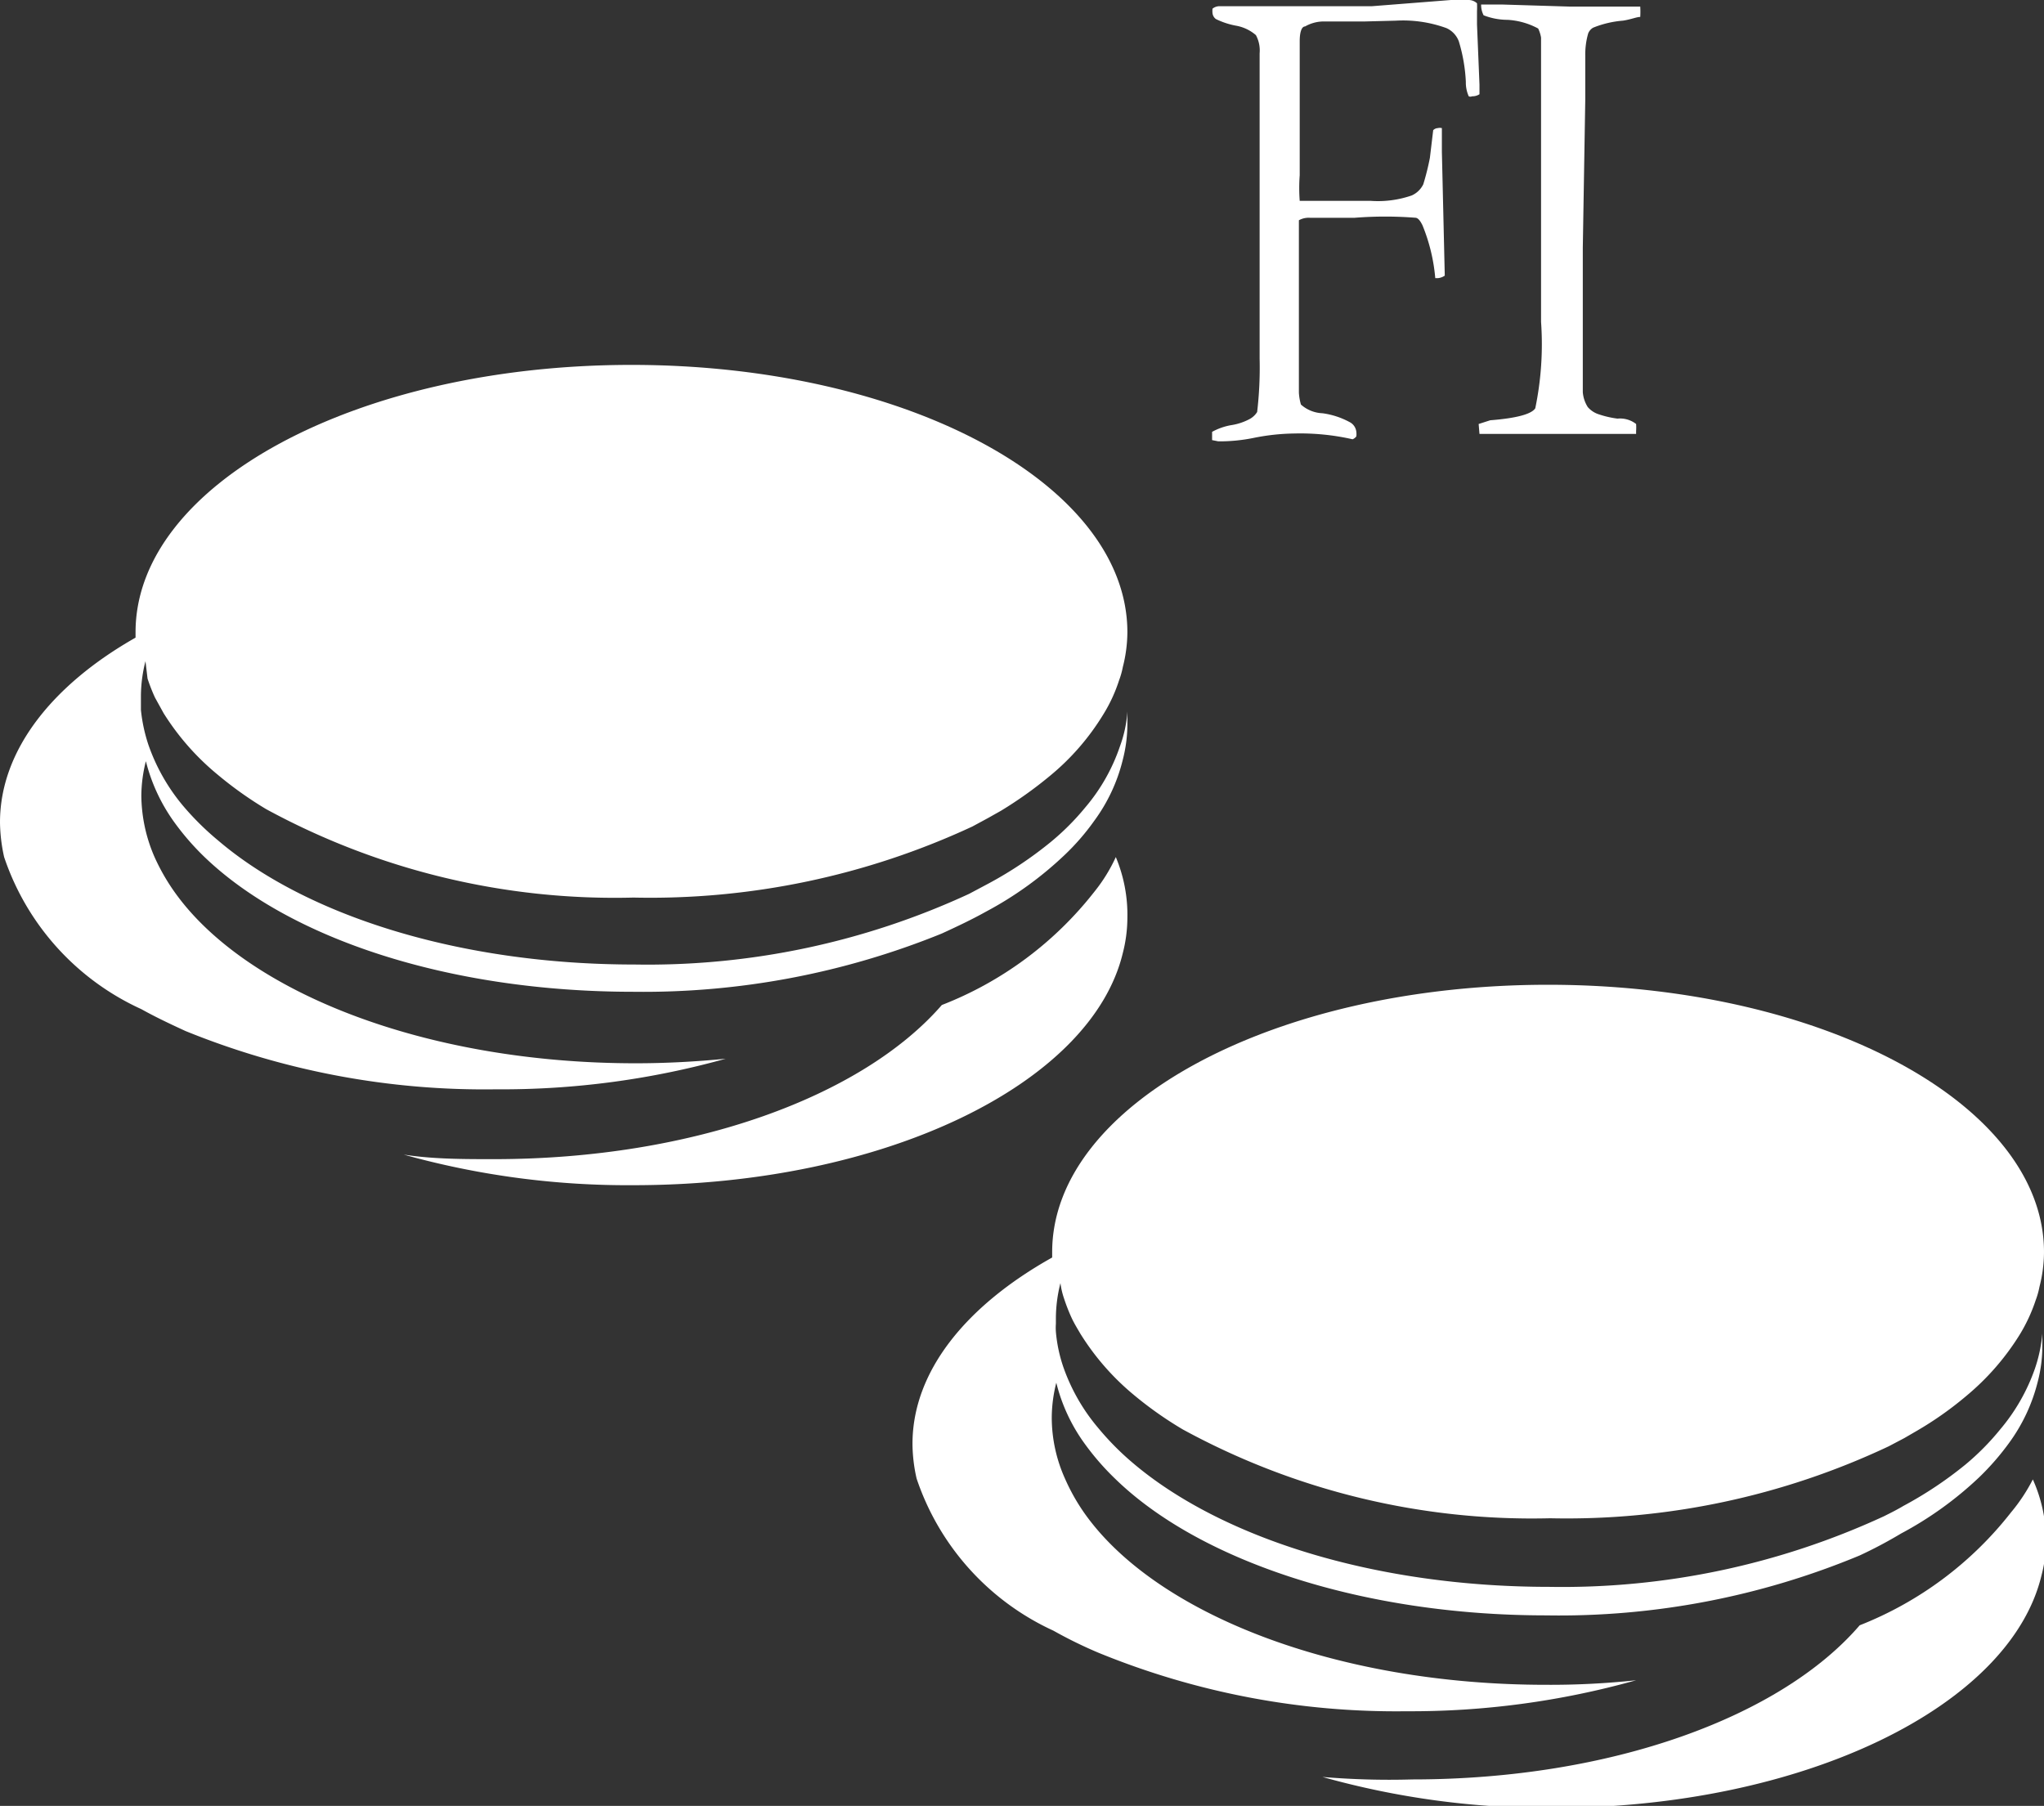
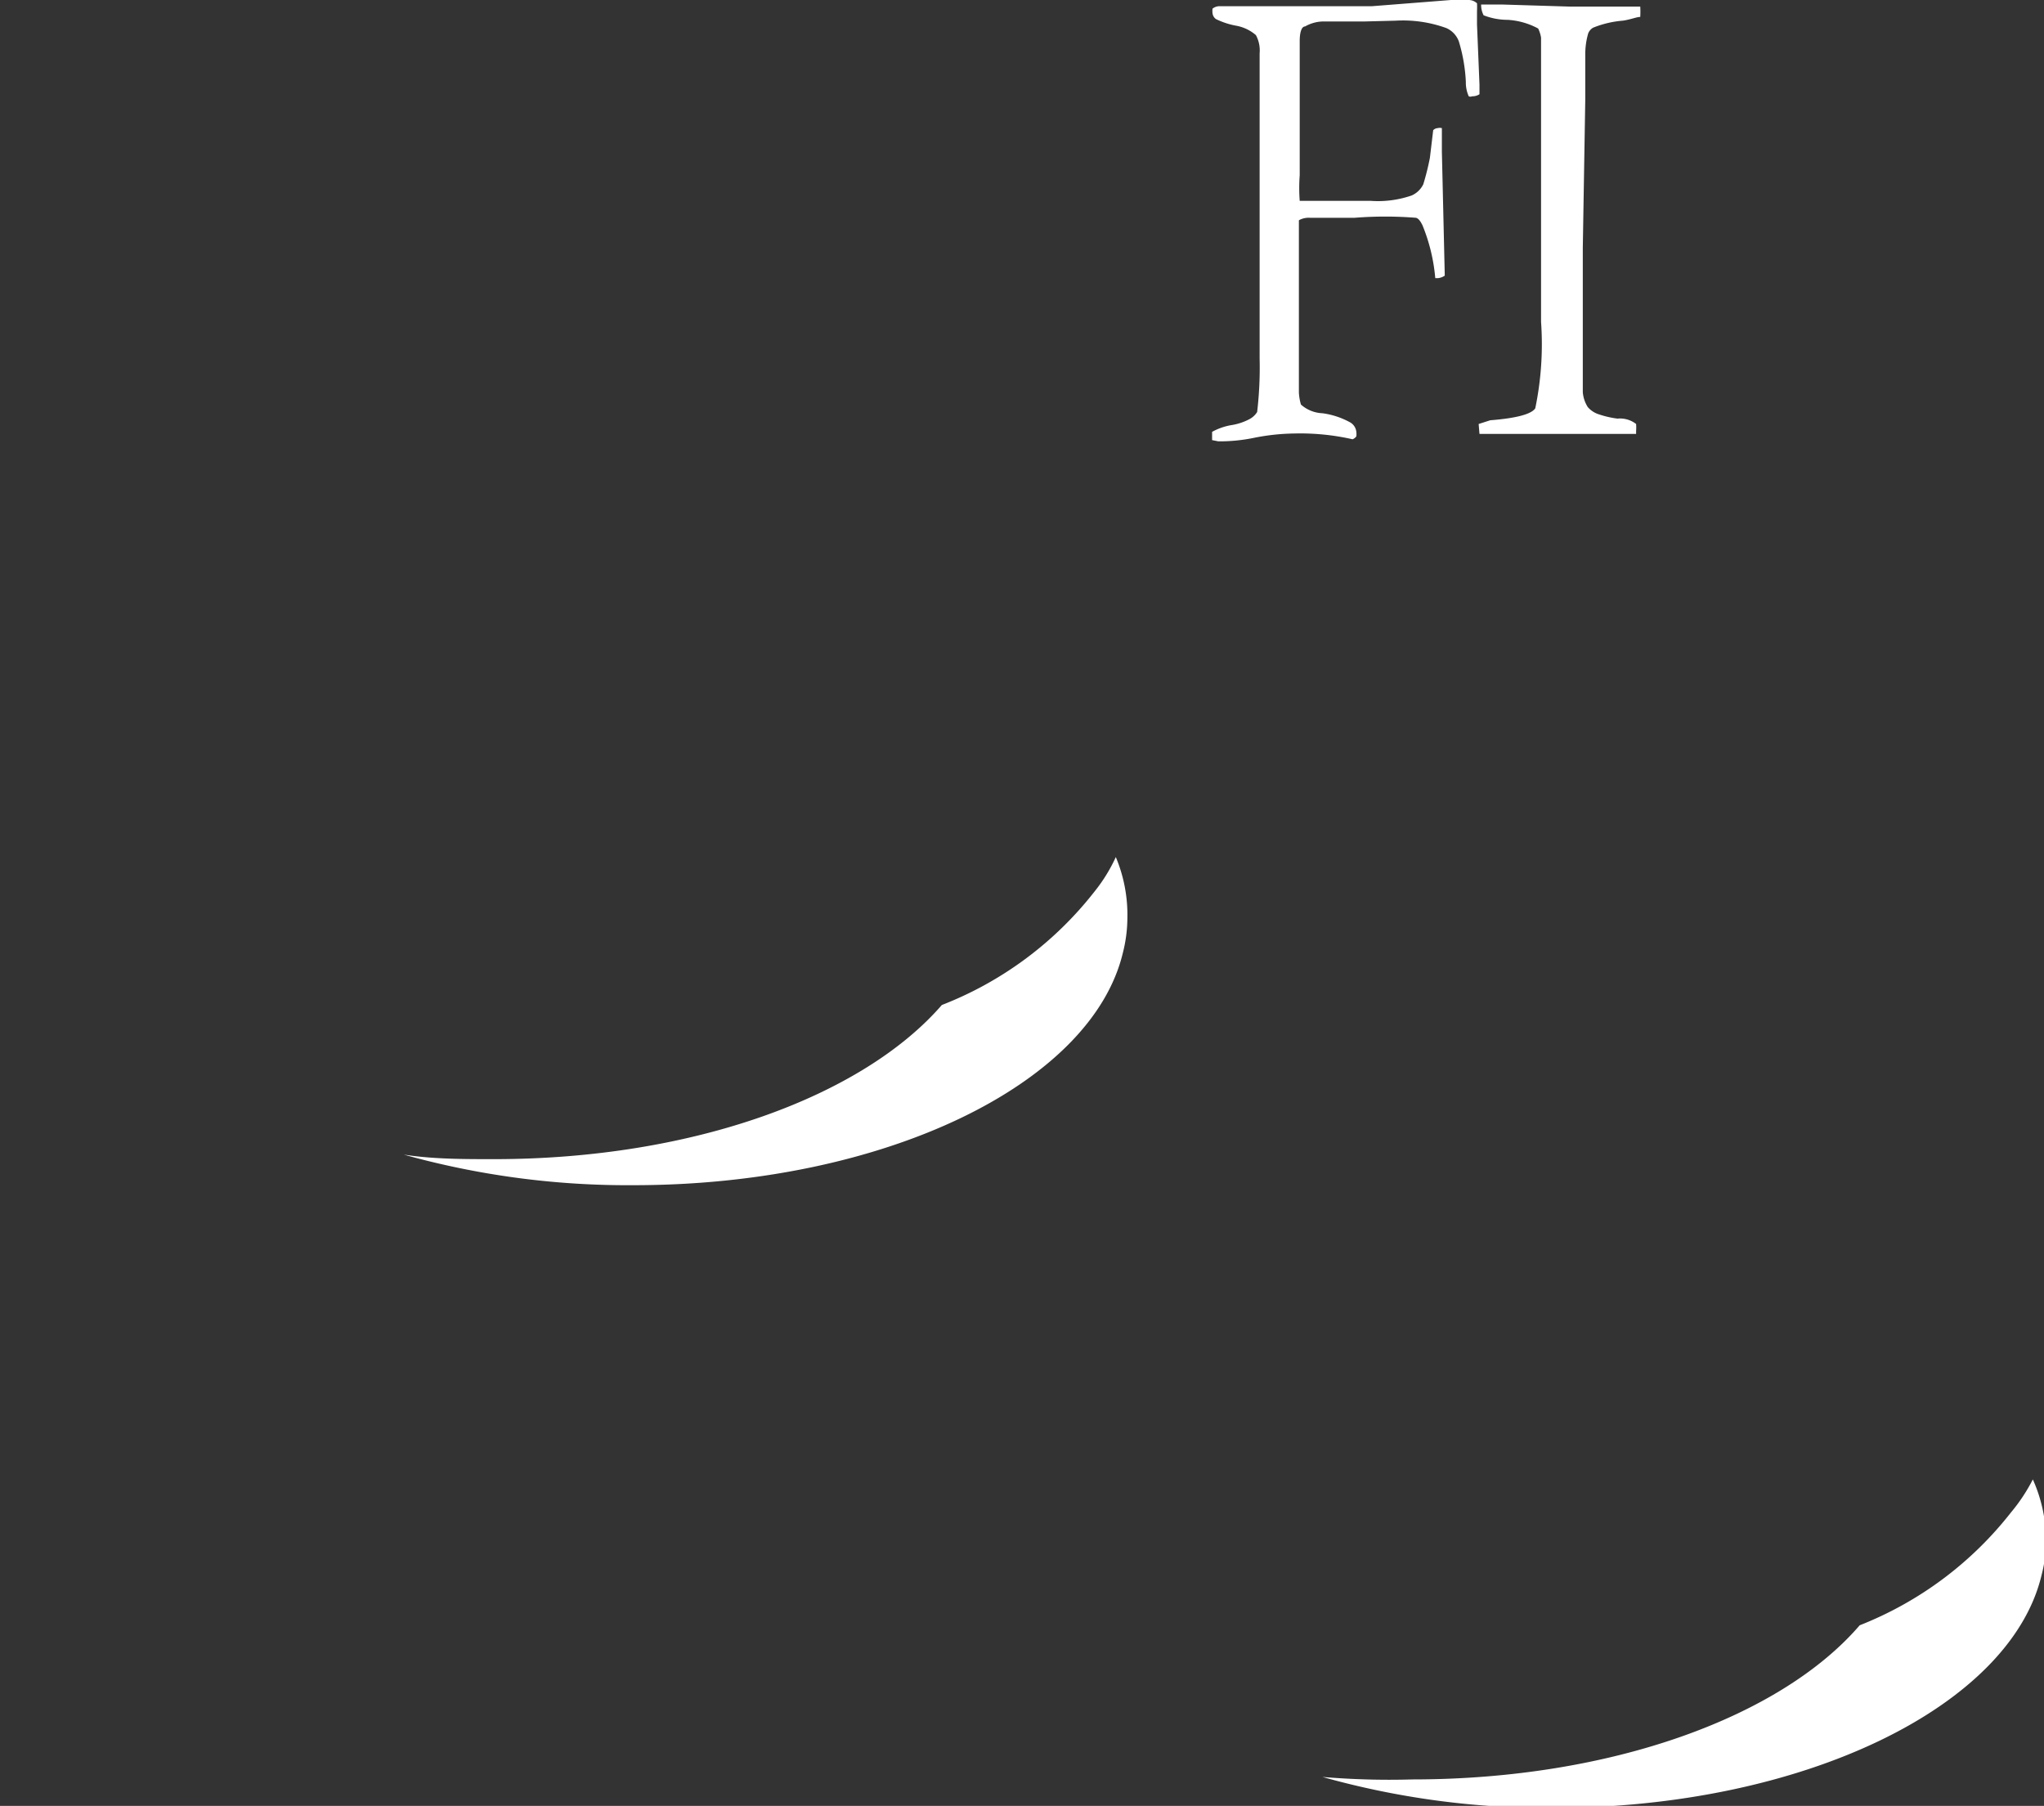
<svg xmlns="http://www.w3.org/2000/svg" viewBox="0 0 49.46 43.7">
  <rect x="0" y="0" width="49.46" height="43.7" fill="#333333" stroke="none" />
  <defs>
    <style>.cls-1{fill:#fff;}</style>
  </defs>
  <g id="Layer_2" data-name="Layer 2">
    <g id="Layer_1-2" data-name="Layer 1">
      <path class="cls-1" d="M48.66,36.6A8.69,8.69,0,0,1,45,39.33c-1.9,2.21-6,3.73-10.83,3.73A19.28,19.28,0,0,1,32,43a20.15,20.15,0,0,0,5.56.75c6.07,0,11.08-2.45,11.84-5.63a3.34,3.34,0,0,0,.11-.84,3.65,3.65,0,0,0-.32-1.48A4.27,4.27,0,0,1,48.66,36.6Z" />
-       <path class="cls-1" d="M25.75,31.43a4.37,4.37,0,0,0,.18.46c.06.13.14.26.21.38a6.1,6.1,0,0,0,1.29,1.48,9,9,0,0,0,1.19.84,17.64,17.64,0,0,0,8.89,2.15A18.26,18.26,0,0,0,45.7,35l.38-.2.31-.18a8.37,8.37,0,0,0,1.19-.84,6.1,6.1,0,0,0,1.29-1.48,4,4,0,0,0,.39-.84,1.92,1.92,0,0,0,.09-.32,3.4,3.4,0,0,0,.11-.84c0-3.57-5.35-6.47-12-6.47s-12,2.9-12,6.47c0,0,0,.09,0,.13-2.09,1.17-3.38,2.76-3.38,4.51a3.86,3.86,0,0,0,.1.84,6.23,6.23,0,0,0,3.31,3.68,10.83,10.83,0,0,0,1.08.53,19,19,0,0,0,7.46,1.42,20.15,20.15,0,0,0,5.56-.75,19.52,19.52,0,0,1-2.18.11c-5.09,0-9.44-1.72-11.16-4.14a4.83,4.83,0,0,1-.48-.85,3.61,3.61,0,0,1-.32-1.47,3.48,3.48,0,0,1,.11-.85,4.24,4.24,0,0,0,.69,1.48,6.27,6.27,0,0,0,.73.84c2.05,2,6,3.31,10.43,3.31A18.92,18.92,0,0,0,45,37.64,10.83,10.83,0,0,0,46,37.11a8.65,8.65,0,0,0,1.89-1.36,6.27,6.27,0,0,0,.73-.84,4.24,4.24,0,0,0,.69-1.48,3.4,3.4,0,0,0,.11-.84c0-.11,0-.21,0-.32a3.58,3.58,0,0,1-.18.85,4.65,4.65,0,0,1-.84,1.47,6.12,6.12,0,0,1-.84.85,9.38,9.38,0,0,1-1.5,1c-.15.09-.31.17-.47.25a18.55,18.55,0,0,1-8.1,1.71c-4.24,0-7.95-1.19-10.08-3a6.73,6.73,0,0,1-.84-.85,4.65,4.65,0,0,1-.84-1.47,3.58,3.58,0,0,1-.18-.85,1.36,1.36,0,0,1,0-.2l0,0s0-.09,0-.13a3.48,3.48,0,0,1,.11-.85A1.92,1.92,0,0,0,25.75,31.43Z" />
      <path class="cls-1" d="M26.48,21.58a8.67,8.67,0,0,1-3.69,2.74c-1.91,2.2-6,3.73-10.84,3.73-.74,0-1.47,0-2.18-.11a20.16,20.16,0,0,0,5.56.74c6.07,0,11.08-2.45,11.84-5.62a3.46,3.46,0,0,0,.11-.84A3.62,3.62,0,0,0,27,20.74,3.94,3.94,0,0,1,26.48,21.58Z" />
-       <path class="cls-1" d="M3.57,16.42a4.37,4.37,0,0,0,.18.46l.21.38a6.15,6.15,0,0,0,1.3,1.48,9.13,9.13,0,0,0,1.18.84,17.64,17.64,0,0,0,8.89,2.14A18.48,18.48,0,0,0,23.53,20l.37-.2.32-.18a9.88,9.88,0,0,0,1.18-.84,5.89,5.89,0,0,0,1.29-1.48,3.74,3.74,0,0,0,.39-.84,1.92,1.92,0,0,0,.09-.32,3.46,3.46,0,0,0,.11-.84c0-3.58-5.35-6.47-12-6.47s-12,2.89-12,6.47c0,0,0,.09,0,.13C1.29,16.56,0,18.14,0,19.9a4,4,0,0,0,.1.84,6.22,6.22,0,0,0,3.32,3.68c.34.19.7.36,1.07.53A19.19,19.19,0,0,0,12,26.36a20.16,20.16,0,0,0,5.56-.74c-.71.07-1.44.11-2.18.11-5.09,0-9.44-1.72-11.16-4.15a5,5,0,0,1-.48-.84,3.79,3.79,0,0,1-.32-1.48,3.46,3.46,0,0,1,.11-.84,4.33,4.33,0,0,0,.69,1.48,6.27,6.27,0,0,0,.73.84C7,22.71,10.85,24,15.33,24a19.19,19.19,0,0,0,7.46-1.41c.37-.17.73-.34,1.07-.53a8.65,8.65,0,0,0,1.89-1.36,5.63,5.63,0,0,0,.73-.84,4.15,4.15,0,0,0,.69-1.48,3.46,3.46,0,0,0,.11-.84c0-.11,0-.22,0-.32a3,3,0,0,1-.18.84,4.51,4.51,0,0,1-.84,1.48,6.06,6.06,0,0,1-.84.84,9.42,9.42,0,0,1-1.5,1l-.47.25a18.52,18.52,0,0,1-8.1,1.71c-4.24,0-7.95-1.19-10.07-3a6.76,6.76,0,0,1-.85-.84,4.69,4.69,0,0,1-.84-1.48,3.93,3.93,0,0,1-.18-.84l0-.2a.05.05,0,0,0,0,0s0-.09,0-.14a3.46,3.46,0,0,1,.11-.84Z" />
      <path class="cls-1" d="M29.33,10.65v-.2a1.5,1.5,0,0,1,.45-.16,1.41,1.41,0,0,0,.44-.14.49.49,0,0,0,.2-.18,9.2,9.2,0,0,0,.06-1.29V1.29a.78.78,0,0,0-.09-.44A1,1,0,0,0,29.9.62a1.87,1.87,0,0,1-.48-.16.21.21,0,0,1-.08-.14.52.52,0,0,1,0-.11.27.27,0,0,1,.17-.06h1.91l1.78,0L35.11,0h.43a.3.3,0,0,1,.2.08,1.86,1.86,0,0,1,0,.19V.59l.06,1.46c0,.06,0,.14,0,.23a.31.31,0,0,1-.18.05.09.09,0,0,1-.08,0,.81.81,0,0,1-.07-.35A4,4,0,0,0,35.3,1,.57.57,0,0,0,35,.68,3.07,3.07,0,0,0,33.78.5L33,.52l-.44,0h-.49a.91.91,0,0,0-.49.12c-.09,0-.13.16-.13.35v.12c0,.28,0,.58,0,.92l0,2.21a4.12,4.12,0,0,0,0,.62l.18,0,.35,0h1.18a2.5,2.5,0,0,0,1-.13.57.57,0,0,0,.28-.27,6.19,6.19,0,0,0,.16-.64l.08-.67a.17.17,0,0,1,.11-.05.22.22,0,0,1,.1,0c0,.12,0,.31,0,.57l.07,3a.35.35,0,0,1-.16.06l-.07,0a4.35,4.35,0,0,0-.31-1.28c-.05-.1-.1-.17-.16-.18a9.42,9.42,0,0,0-1.48,0h-.57l-.45,0h-.06a.49.49,0,0,0-.27.06c0,.07,0,.12,0,.14V6c0,.06,0,.33,0,.81l0,2.69a1.26,1.26,0,0,0,.05.29A.83.83,0,0,0,32,10a1.91,1.91,0,0,1,.65.21.3.3,0,0,1,.17.24.43.43,0,0,1,0,.11.22.22,0,0,1-.09.07,5.73,5.73,0,0,0-1.41-.14,5.28,5.28,0,0,0-1,.11,4.13,4.13,0,0,1-.84.08Z" />
      <path class="cls-1" d="M35.78,10.26l.28-.09c.64-.05,1-.15,1.09-.29a7.63,7.63,0,0,0,.14-2.09V6l0-1V2.34c0-.1,0-.22,0-.35,0-.34,0-.7,0-1.08a.81.81,0,0,0-.07-.22,1.77,1.77,0,0,0-.74-.21,1.6,1.6,0,0,1-.58-.11.54.54,0,0,1-.06-.26h.53L38,.16c.42,0,1,0,1.69,0a2,2,0,0,1,0,.25c-.09,0-.22.06-.42.09a2.43,2.43,0,0,0-.72.17.28.28,0,0,0-.12.14,1.83,1.83,0,0,0-.07.54l0,1.05L38.3,6V7.41c0,.45,0,.75,0,.92,0,.6,0,1,0,1.16a.79.79,0,0,0,.12.36.59.59,0,0,0,.28.18,2.3,2.3,0,0,0,.44.1.63.63,0,0,1,.45.13,1.16,1.16,0,0,1,0,.17v.07c-.37,0-.65,0-.83,0s-.29,0-.55,0l-.86,0H35.8Z" />
    </g>
  </g>
</svg>